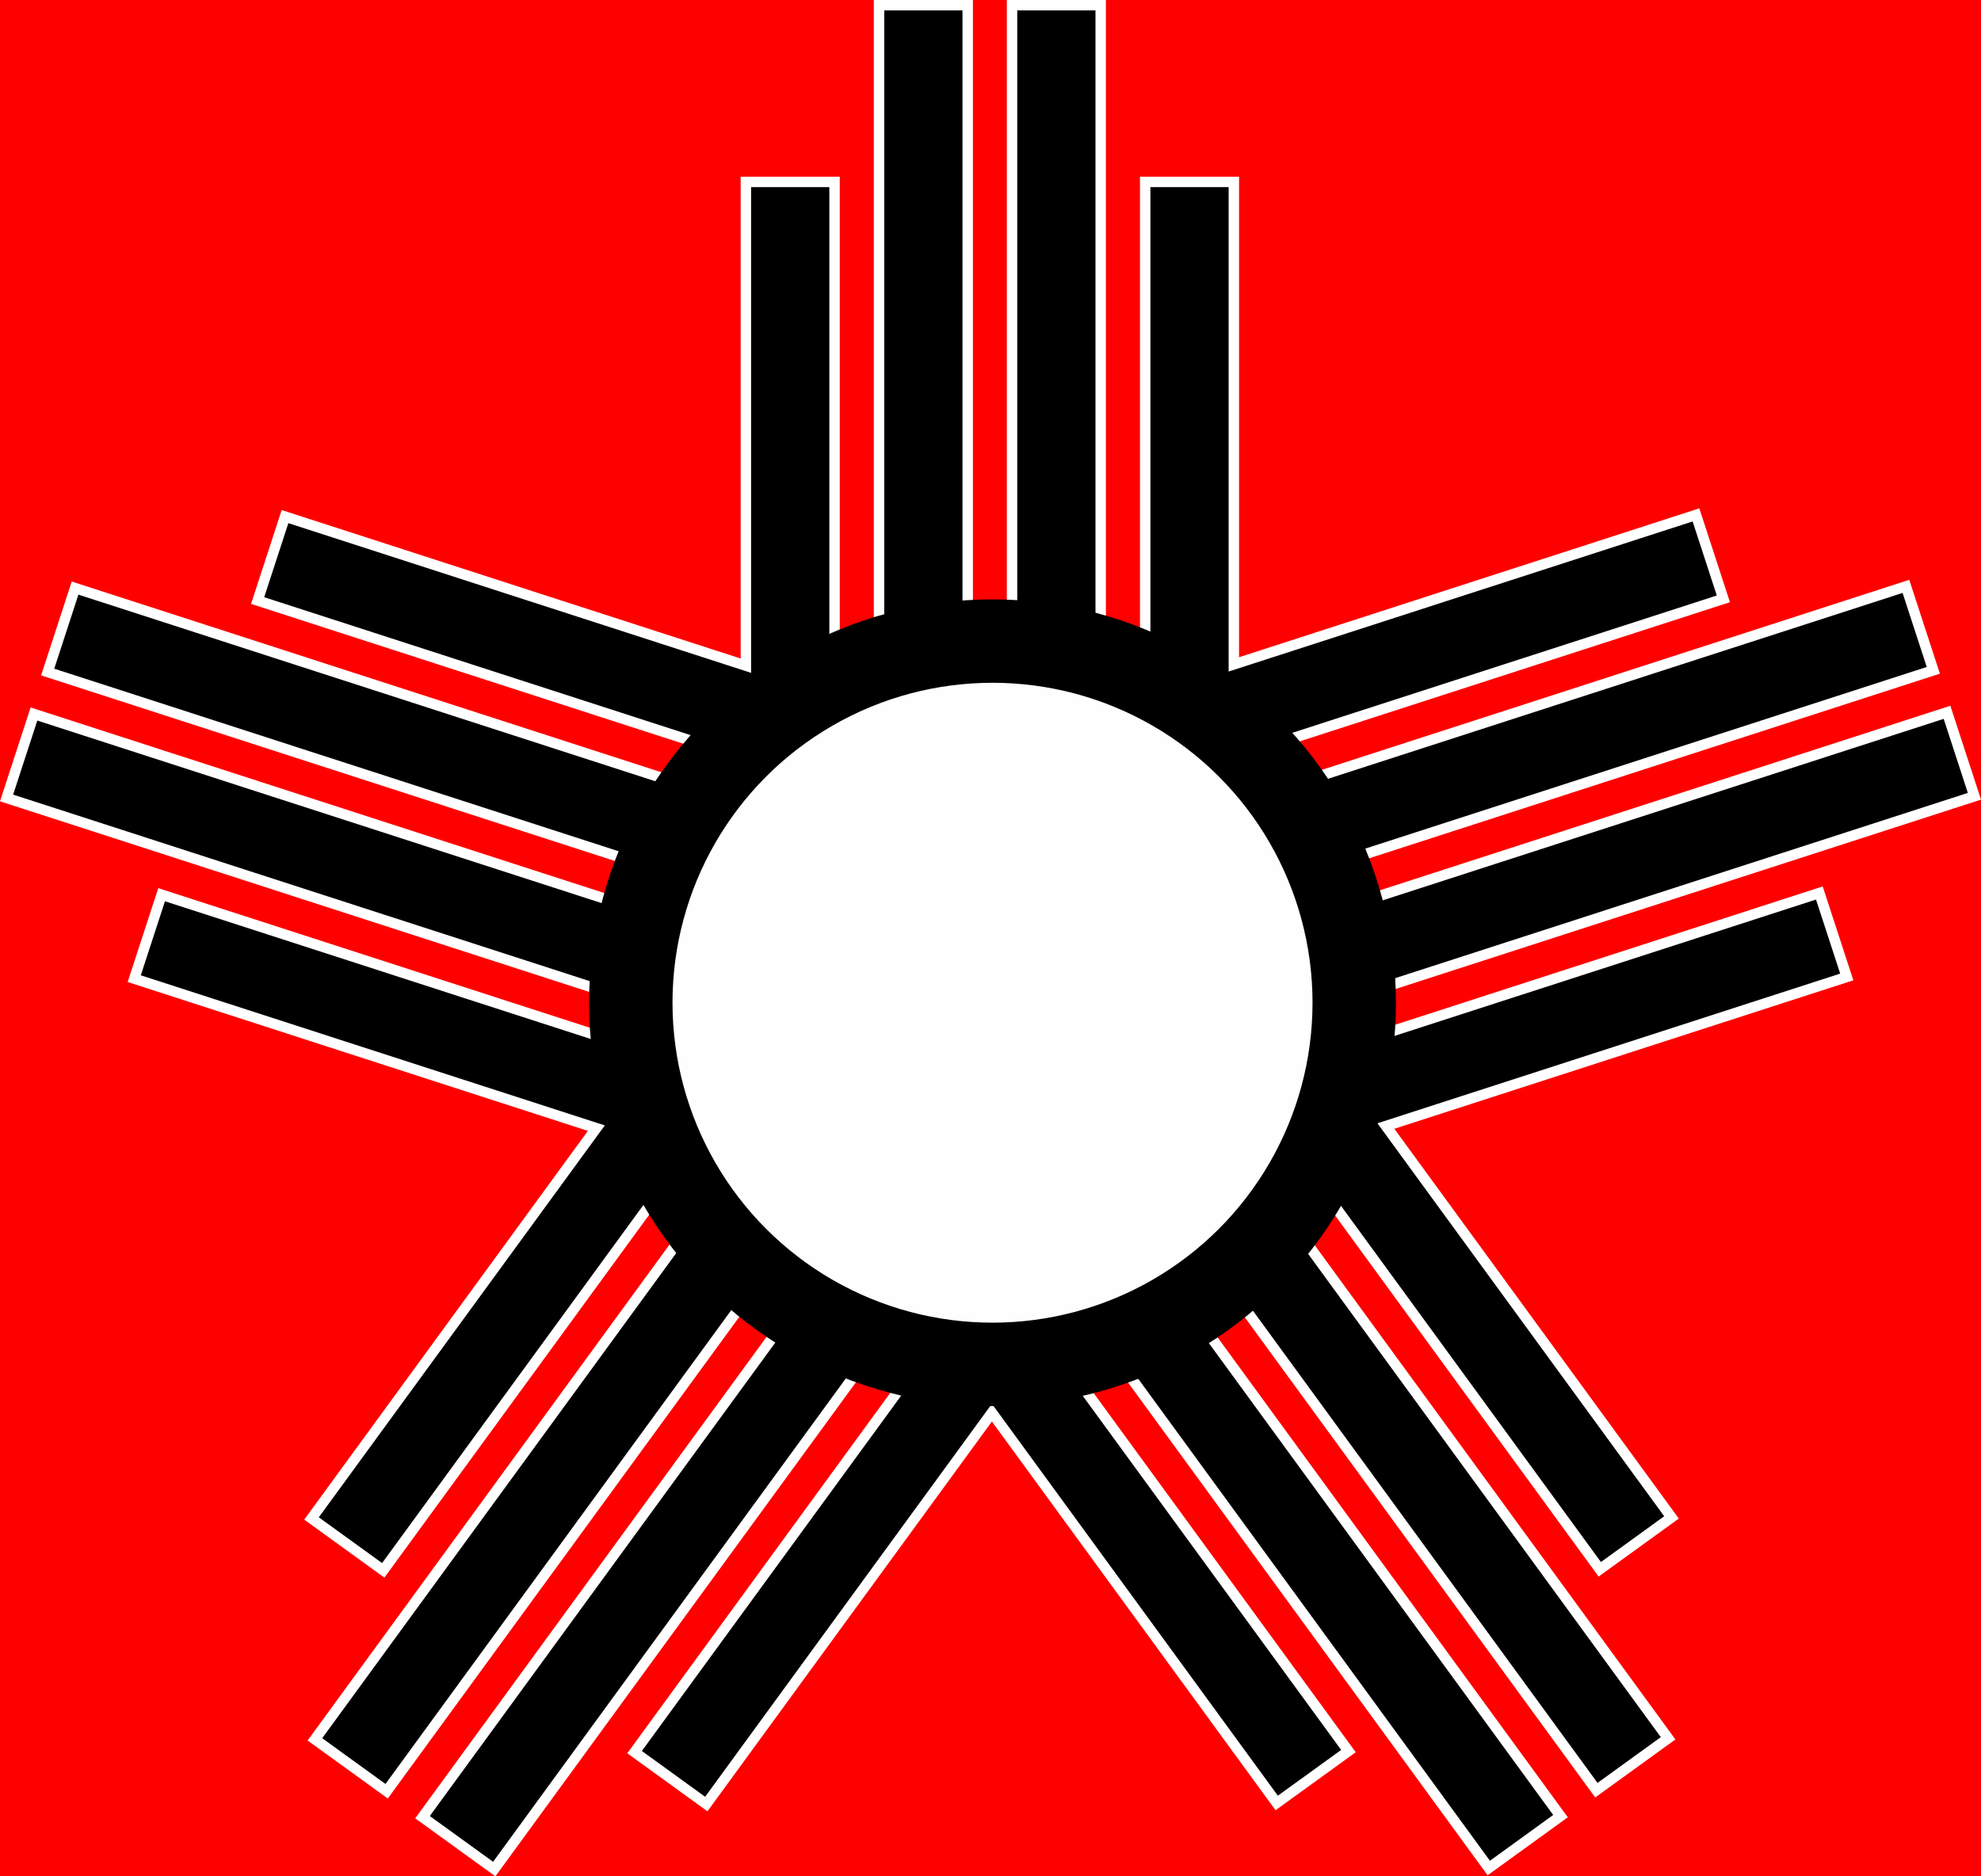
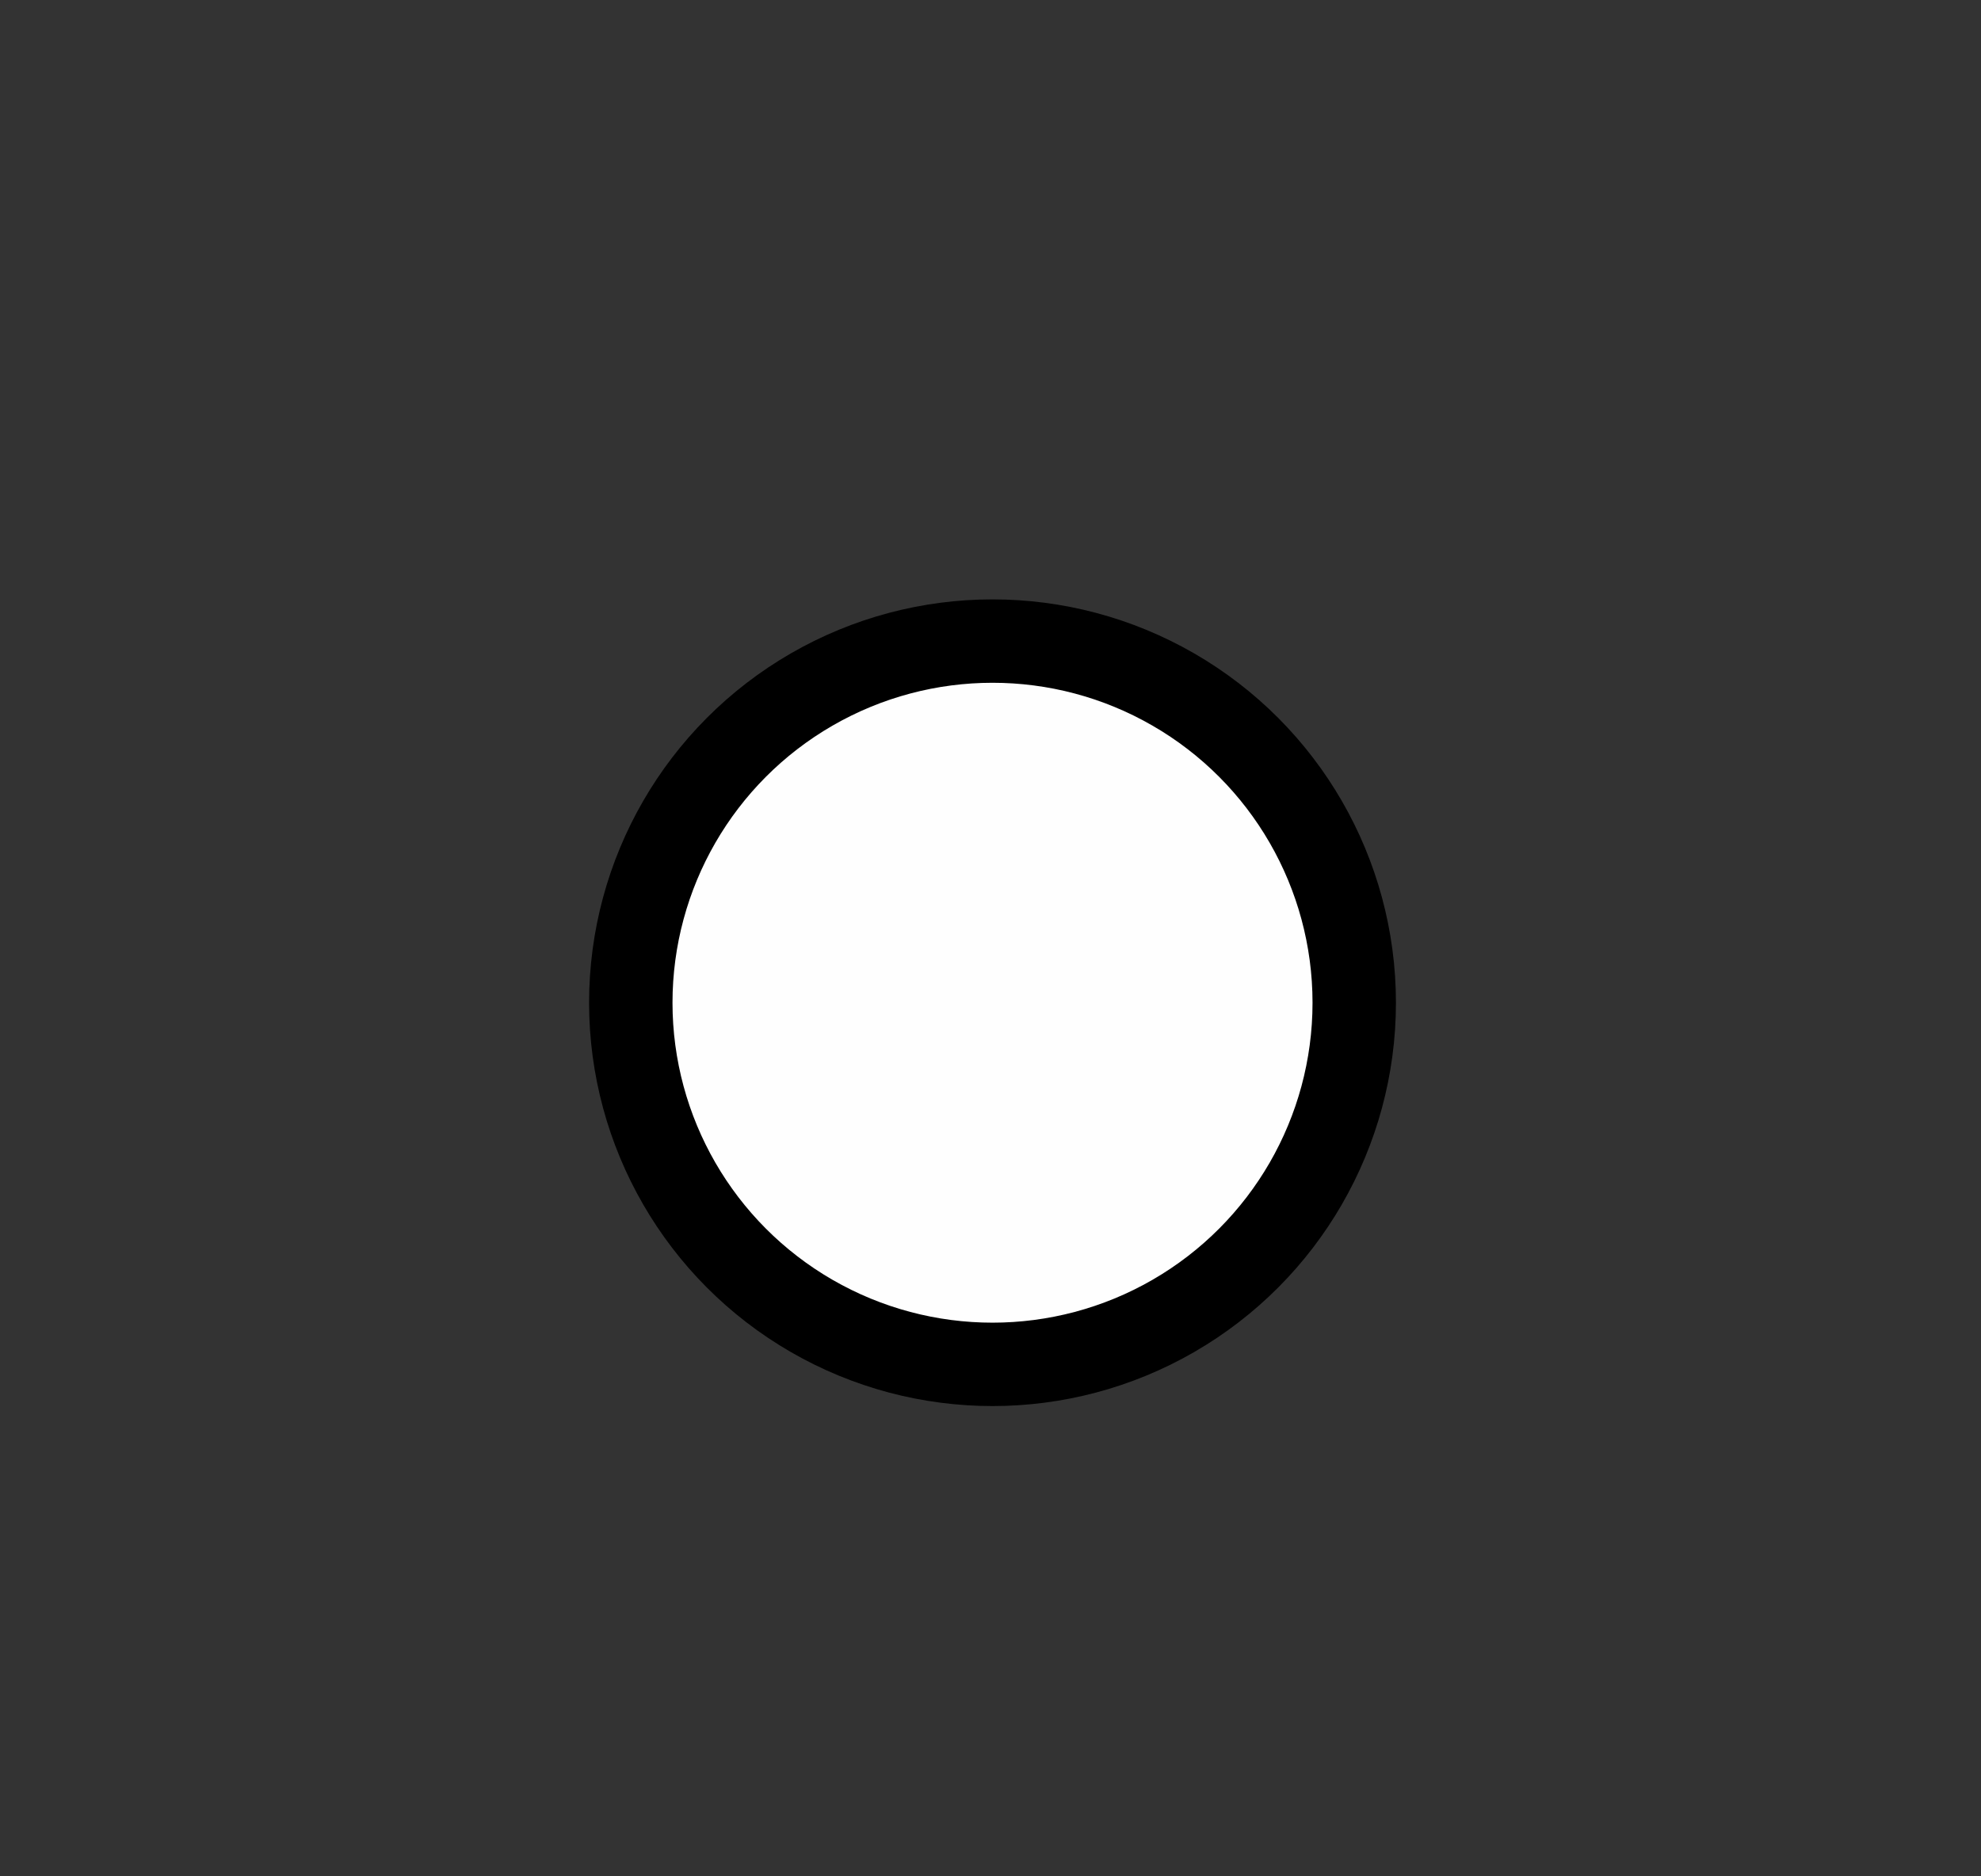
<svg xmlns="http://www.w3.org/2000/svg" xmlns:ns1="http://sodipodi.sourceforge.net/DTD/sodipodi-0.dtd" xmlns:ns2="http://www.inkscape.org/namespaces/inkscape" width="380" height="360" version="1.1" id="svg141" ns1:docname="Flag_of_New_Mexico (copy 1).svg" ns2:version="1.0.2 (e86c870879, 2021-01-15)">
  <rect width="100%" height="100%" fill="#333333" stroke="none" />
  <defs id="defs145" />
  <ns1:namedview pagecolor="#ffffff" bordercolor="#666666" borderopacity="1" objecttolerance="10" gridtolerance="10" guidetolerance="10" ns2:pageopacity="0" ns2:pageshadow="2" ns2:window-width="1366" ns2:window-height="704" id="namedview143" showgrid="false" ns2:snap-bbox="true" ns2:bbox-paths="true" ns2:bbox-nodes="true" ns2:snap-bbox-edge-midpoints="true" ns2:snap-bbox-midpoints="true" ns2:object-paths="true" ns2:snap-intersection-paths="true" ns2:snap-smooth-nodes="true" ns2:snap-midpoints="true" ns2:snap-center="true" ns2:snap-object-midpoints="true" ns2:snap-text-baseline="true" ns2:snap-page="true" fit-margin-top="0" fit-margin-left="0" fit-margin-right="0" fit-margin-bottom="0" ns2:zoom="1.205" ns2:cx="256.38166" ns2:cy="238.62126" ns2:window-x="0" ns2:window-y="0" ns2:window-maximized="1" ns2:current-layer="svg141" />
-   <rect style="fill:#ff0000;fill-opacity:0.996;stroke:none;stroke-width:16;stroke-linecap:round;stroke-linejoin:bevel" id="rect192" width="380" height="360" x="0" y="0" />
-   <path id="path158" style="color:#000000;font-style:normal;font-variant:normal;font-weight:normal;font-stretch:normal;font-size:medium;line-height:normal;font-family:sans-serif;font-variant-ligatures:normal;font-variant-position:normal;font-variant-caps:normal;font-variant-numeric:normal;font-variant-alternates:normal;font-variant-east-asian:normal;font-feature-settings:normal;font-variation-settings:normal;text-indent:0;text-align:start;text-decoration:none;text-decoration-line:none;text-decoration-style:solid;text-decoration-color:#000000;letter-spacing:normal;word-spacing:normal;text-transform:none;writing-mode:lr-tb;direction:ltr;text-orientation:mixed;dominant-baseline:auto;baseline-shift:baseline;text-anchor:start;white-space:normal;shape-padding:0;shape-margin:0;inline-size:0;clip-rule:nonzero;display:inline;overflow:visible;visibility:visible;isolation:auto;mix-blend-mode:normal;color-interpolation:sRGB;color-interpolation-filters:linearRGB;solid-color:#000000;solid-opacity:1;vector-effect:none;fill:#000000;fill-opacity:1;fill-rule:nonzero;stroke:#ffffff;stroke-width:2;stroke-linecap:round;stroke-linejoin:miter;stroke-miterlimit:4;stroke-dasharray:none;stroke-dashoffset:0;stroke-opacity:1;color-rendering:auto;image-rendering:auto;shape-rendering:auto;text-rendering:auto;enable-background:accumulate;stop-color:#000000" d="m 168.621,1 v 124.562 c -0.023,0.007 -0.046,0.014 -0.068,0.021 l -8.467,3.396 V 34.905 H 143.078 V 127.72 L 54.674,99.116 49.419,115.224 l 89.692,29.022 -5.7,7.091 L 14.401,112.83 9.145,128.938 125.122,166.464 122.496,174.518 6.516,136.992 1.26,153.1 120.225,191.591 l 0.625,9.14 -89.846,-29.071 -5.256,16.108 88.645,28.682 -54.637,74.886 13.758,9.955 55.434,-75.978 5.012,7.591 -73.554,100.813 13.76,9.955 71.68,-98.244 6.88,4.978 -71.68,98.244 13.76,9.955 73.522,-100.774 8.922,2.234 -55.528,76.106 13.76,9.957 54.785,-75.091 54.635,74.886 13.76,-9.955 -55.434,-75.978 8.799,-2.403 73.554,100.815 13.758,-9.955 -71.678,-98.244 6.88,-4.977 71.678,98.244 13.76,-9.955 -73.524,-100.774 4.889,-7.76 55.528,76.108 13.76,-9.955 -54.787,-75.091 88.406,-28.602 -5.256,-16.108 -89.692,29.019 0.424,-9.072 119.01,-38.508 -5.254,-16.108 -115.98,37.526 -2.628,-8.054 115.98,-37.526 -5.256,-16.108 -118.963,38.493 -5.901,-7.028 89.846,-29.071 -5.256,-16.108 -88.643,28.682 V 34.905 h -17.008 v 93.915 l -8.535,-3.207 V 1 h -17.008 v 121.437 h -8.504 V 1 Z" ns1:nodetypes="ccccccccccccccccccccccccccccccccccccccccccccccccccccccccccccccccccccccccccccc" />
  <circle style="fill:#ffffff;fill-opacity:0.996;stroke:#000000;stroke-width:16;stroke-linecap:round;stroke-linejoin:bevel" id="path183" cx="190.386" cy="192.386" r="69.386" />
</svg>